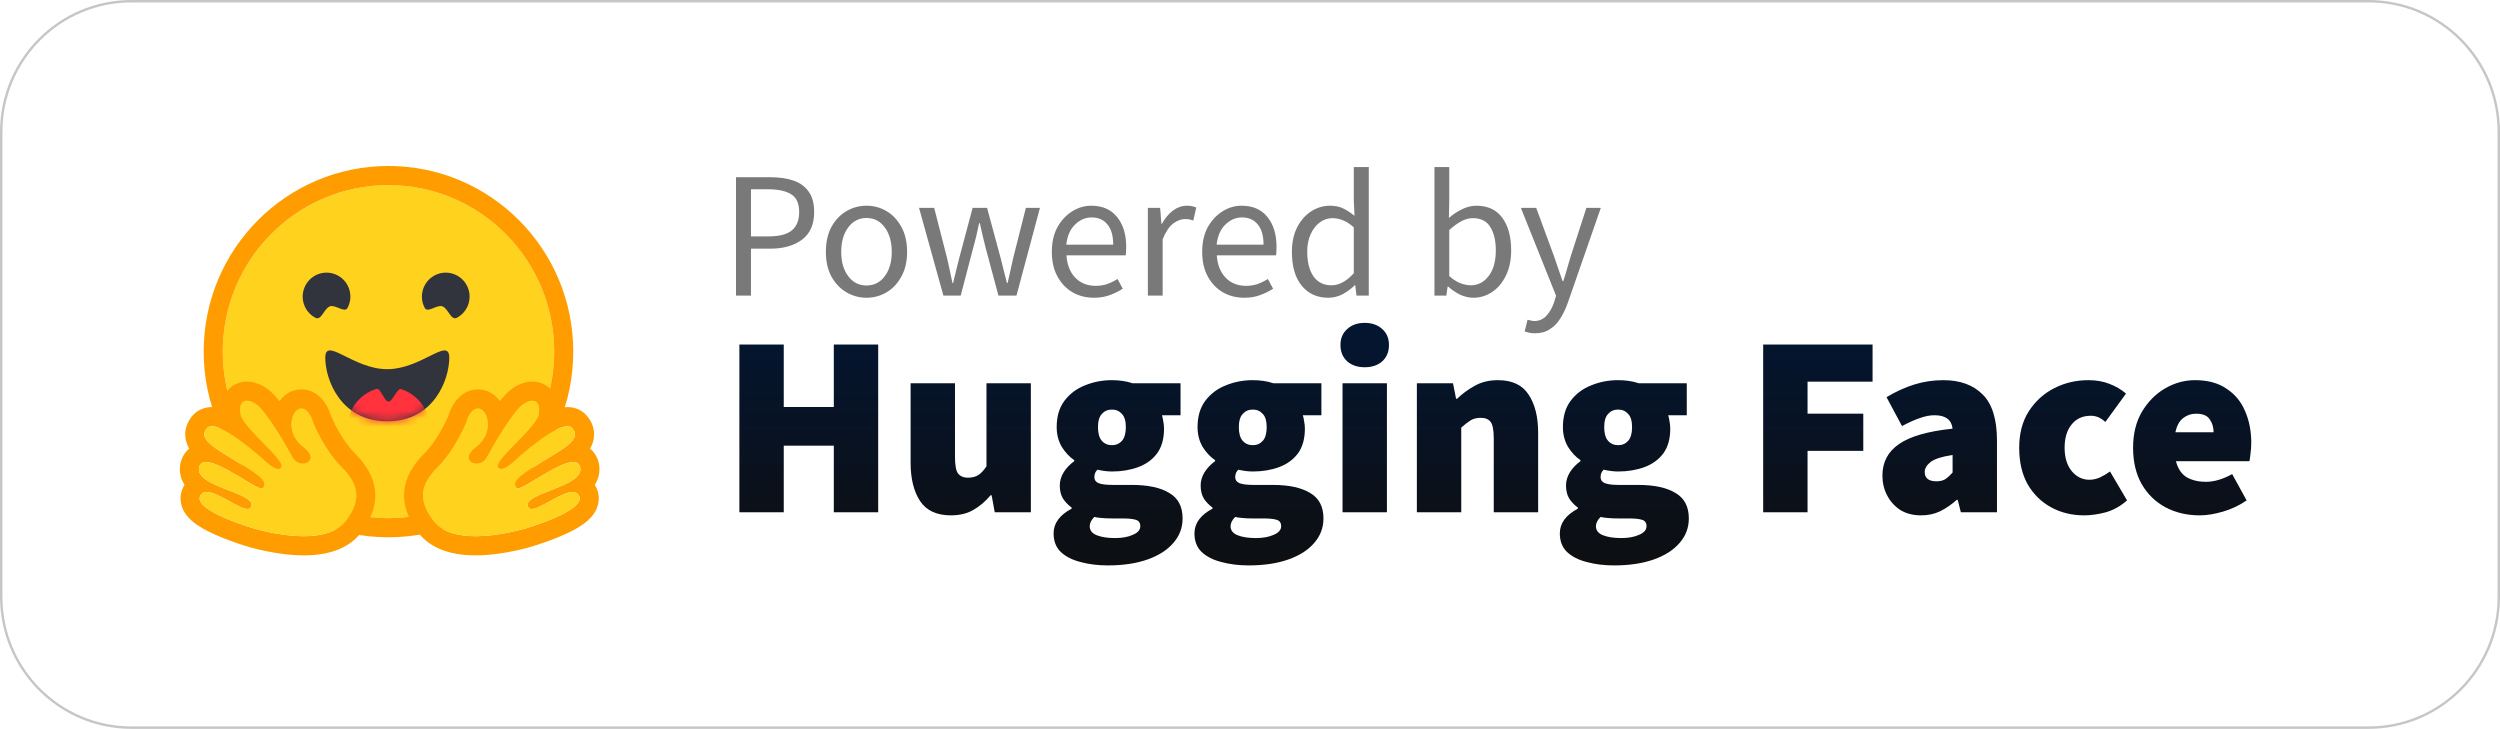
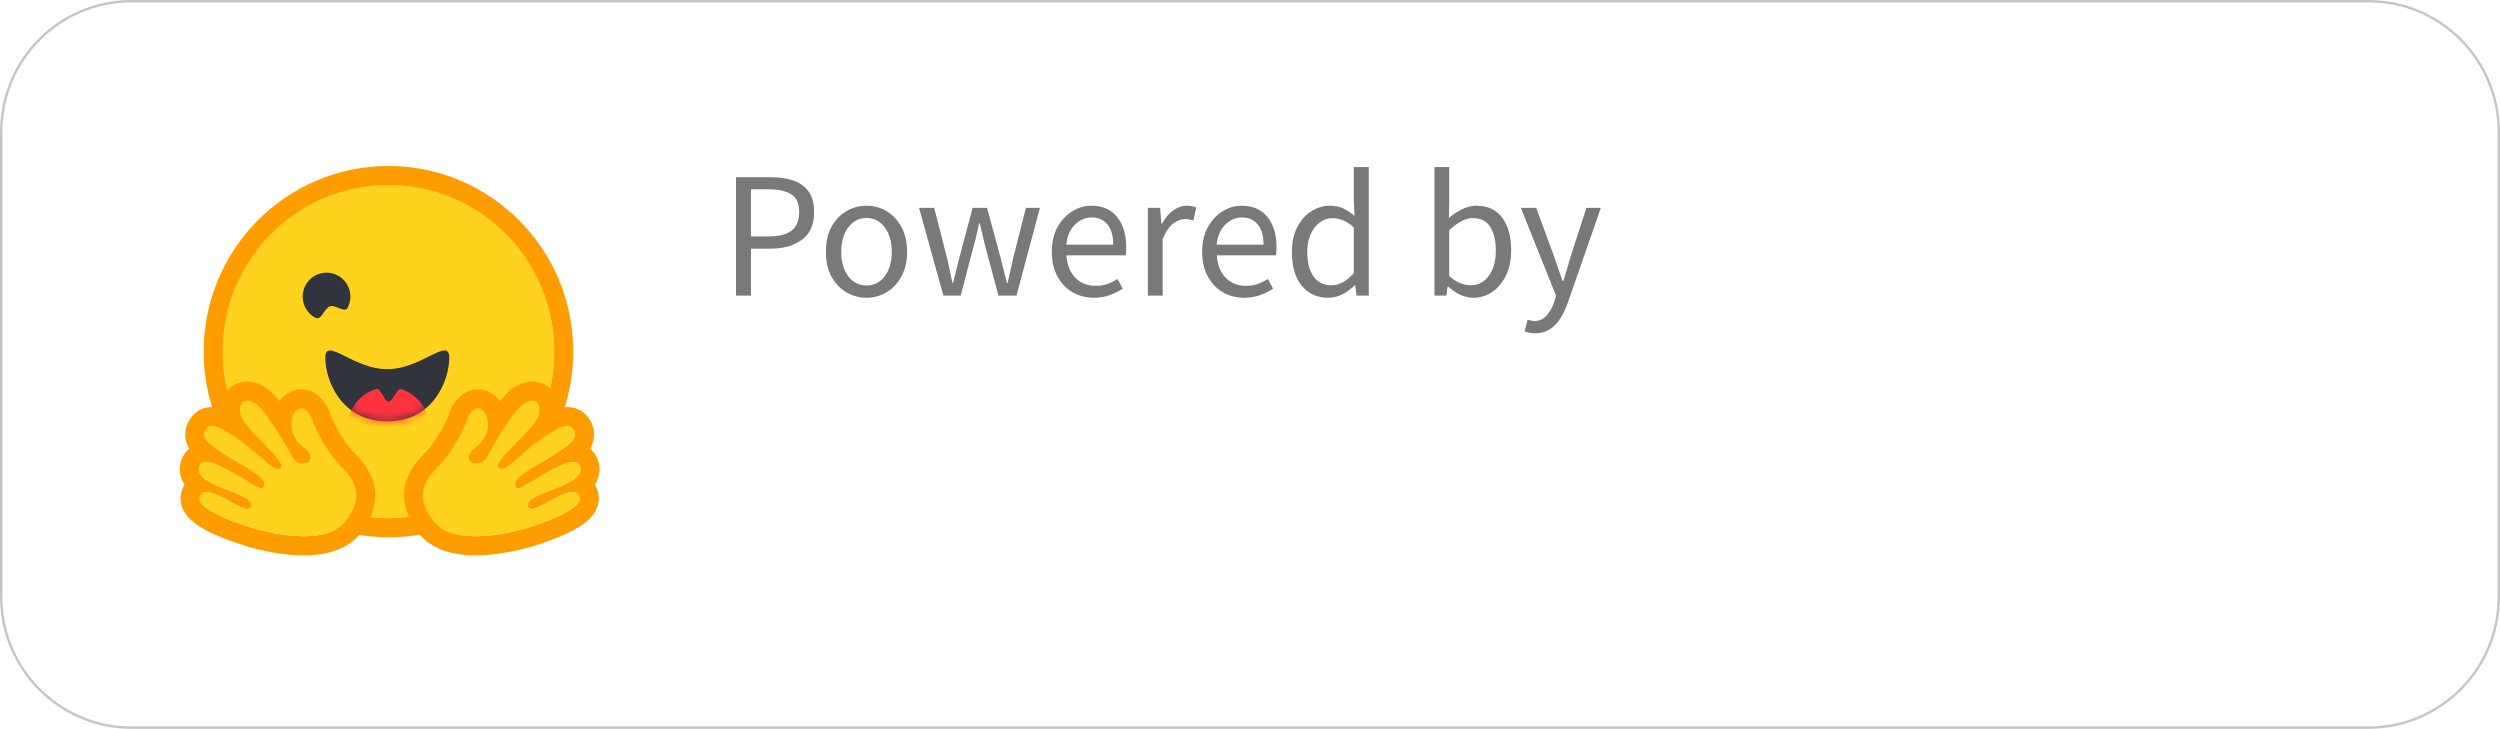
<svg xmlns="http://www.w3.org/2000/svg" width="319" height="93" viewBox="0 0 319 93" fill="none">
  <path d="M16.773 0.155H302.227C311.404 0.155 318.845 7.63 318.845 16.852V76.148C318.845 85.37 311.404 92.845 302.227 92.845H16.773C7.596 92.845 0.155 85.37 0.155 76.148V16.852C0.155 7.63 7.596 0.155 16.773 0.155Z" fill="white" stroke="#C6C6C6" stroke-width="0.311" />
-   <path d="M94.344 65.365V43.964H100.007V51.932H106.394V43.964H112.057V65.365H106.394V56.87H100.007V65.365H94.344ZM121.33 65.76C119.53 65.76 118.224 65.156 117.412 63.949C116.6 62.72 116.194 61.085 116.194 59.043V48.903H121.857V58.319C121.857 59.373 121.989 60.075 122.252 60.426C122.537 60.778 122.954 60.953 123.503 60.953C124.03 60.953 124.469 60.843 124.82 60.624C125.171 60.404 125.523 60.031 125.874 59.504V48.903H131.537V65.365H126.927L126.532 63.192H126.401C125.742 63.982 125.007 64.608 124.195 65.069C123.404 65.53 122.45 65.76 121.33 65.76ZM141.352 72.147C140.101 72.147 138.949 72.005 137.895 71.719C136.842 71.456 135.997 71.028 135.36 70.435C134.746 69.843 134.438 69.052 134.438 68.065C134.438 66.77 135.206 65.716 136.743 64.904V64.772C136.326 64.465 135.964 64.092 135.656 63.653C135.371 63.192 135.228 62.621 135.228 61.941C135.228 61.37 135.393 60.81 135.722 60.262C136.073 59.713 136.523 59.241 137.072 58.846V58.714C136.48 58.319 135.953 57.759 135.492 57.035C135.053 56.289 134.833 55.444 134.833 54.5C134.833 53.139 135.163 52.02 135.821 51.142C136.502 50.242 137.379 49.583 138.455 49.166C139.531 48.727 140.672 48.508 141.879 48.508C142.845 48.508 143.723 48.639 144.513 48.903H150.637V52.985H148.266C148.332 53.183 148.387 53.435 148.431 53.743C148.497 54.05 148.53 54.368 148.53 54.697C148.53 55.992 148.234 57.046 147.641 57.858C147.048 58.648 146.247 59.23 145.237 59.603C144.228 59.976 143.108 60.163 141.879 60.163C141.33 60.163 140.716 60.086 140.035 59.932C139.772 60.174 139.64 60.492 139.64 60.887C139.64 61.238 139.816 61.491 140.167 61.645C140.54 61.798 141.133 61.875 141.945 61.875H144.414C146.478 61.875 148.069 62.215 149.188 62.896C150.33 63.554 150.9 64.641 150.9 66.155C150.9 67.34 150.505 68.383 149.715 69.283C148.947 70.183 147.849 70.885 146.423 71.39C144.996 71.895 143.306 72.147 141.352 72.147ZM141.879 56.805C142.406 56.805 142.834 56.618 143.163 56.245C143.492 55.872 143.657 55.29 143.657 54.5C143.657 53.732 143.492 53.172 143.163 52.821C142.834 52.448 142.406 52.261 141.879 52.261C141.352 52.261 140.924 52.448 140.595 52.821C140.266 53.172 140.101 53.732 140.101 54.5C140.101 55.29 140.266 55.872 140.595 56.245C140.924 56.618 141.352 56.805 141.879 56.805ZM142.274 68.657C143.196 68.657 143.964 68.515 144.579 68.229C145.194 67.966 145.501 67.604 145.501 67.143C145.501 66.704 145.303 66.43 144.908 66.32C144.535 66.21 143.997 66.155 143.295 66.155H142.011C141.352 66.155 140.848 66.133 140.496 66.089C140.167 66.067 139.882 66.023 139.64 65.958C139.245 66.353 139.048 66.748 139.048 67.143C139.048 67.67 139.344 68.054 139.937 68.295C140.551 68.537 141.33 68.657 142.274 68.657ZM159.326 72.147C158.075 72.147 156.922 72.005 155.869 71.719C154.815 71.456 153.97 71.028 153.333 70.435C152.719 69.843 152.412 69.052 152.412 68.065C152.412 66.77 153.18 65.716 154.716 64.904V64.772C154.299 64.465 153.937 64.092 153.63 63.653C153.344 63.192 153.202 62.621 153.202 61.941C153.202 61.37 153.366 60.81 153.696 60.262C154.047 59.713 154.497 59.241 155.046 58.846V58.714C154.453 58.319 153.926 57.759 153.465 57.035C153.026 56.289 152.807 55.444 152.807 54.5C152.807 53.139 153.136 52.02 153.794 51.142C154.475 50.242 155.353 49.583 156.428 49.166C157.504 48.727 158.645 48.508 159.853 48.508C160.818 48.508 161.696 48.639 162.486 48.903H168.61V52.985H166.24C166.306 53.183 166.361 53.435 166.404 53.743C166.47 54.05 166.503 54.368 166.503 54.697C166.503 55.992 166.207 57.046 165.614 57.858C165.022 58.648 164.22 59.23 163.211 59.603C162.201 59.976 161.082 60.163 159.853 60.163C159.304 60.163 158.689 60.086 158.009 59.932C157.745 60.174 157.614 60.492 157.614 60.887C157.614 61.238 157.789 61.491 158.14 61.645C158.514 61.798 159.106 61.875 159.918 61.875H162.388C164.451 61.875 166.042 62.215 167.162 62.896C168.303 63.554 168.874 64.641 168.874 66.155C168.874 67.34 168.479 68.383 167.689 69.283C166.92 70.183 165.823 70.885 164.396 71.39C162.969 71.895 161.279 72.147 159.326 72.147ZM159.853 56.805C160.379 56.805 160.807 56.618 161.137 56.245C161.466 55.872 161.63 55.29 161.63 54.5C161.63 53.732 161.466 53.172 161.137 52.821C160.807 52.448 160.379 52.261 159.853 52.261C159.326 52.261 158.898 52.448 158.568 52.821C158.239 53.172 158.075 53.732 158.075 54.5C158.075 55.29 158.239 55.872 158.568 56.245C158.898 56.618 159.326 56.805 159.853 56.805ZM160.248 68.657C161.17 68.657 161.938 68.515 162.552 68.229C163.167 67.966 163.474 67.604 163.474 67.143C163.474 66.704 163.277 66.43 162.882 66.32C162.508 66.21 161.971 66.155 161.268 66.155H159.984C159.326 66.155 158.821 66.133 158.47 66.089C158.14 66.067 157.855 66.023 157.614 65.958C157.219 66.353 157.021 66.748 157.021 67.143C157.021 67.67 157.317 68.054 157.91 68.295C158.525 68.537 159.304 68.657 160.248 68.657ZM171.307 65.365V48.903H176.97V65.365H171.307ZM174.138 46.861C173.216 46.861 172.47 46.609 171.9 46.104C171.329 45.577 171.043 44.886 171.043 44.03C171.043 43.174 171.329 42.493 171.9 41.989C172.47 41.462 173.216 41.198 174.138 41.198C175.06 41.198 175.807 41.462 176.377 41.989C176.948 42.493 177.233 43.174 177.233 44.03C177.233 44.886 176.948 45.577 176.377 46.104C175.807 46.609 175.06 46.861 174.138 46.861ZM180.792 65.365V48.903H185.401L185.796 50.878H185.928C186.587 50.242 187.333 49.693 188.167 49.232C189.023 48.749 190.011 48.508 191.13 48.508C192.952 48.508 194.258 49.122 195.048 50.351C195.86 51.559 196.266 53.183 196.266 55.224V65.365H190.603V55.949C190.603 54.895 190.472 54.193 190.208 53.841C189.945 53.49 189.528 53.315 188.957 53.315C188.43 53.315 187.991 53.424 187.64 53.644C187.289 53.863 186.894 54.171 186.455 54.566V65.365H180.792ZM205.947 72.147C204.696 72.147 203.544 72.005 202.49 71.719C201.437 71.456 200.591 71.028 199.955 70.435C199.34 69.843 199.033 69.052 199.033 68.065C199.033 66.77 199.801 65.716 201.338 64.904V64.772C200.921 64.465 200.559 64.092 200.251 63.653C199.966 63.192 199.823 62.621 199.823 61.941C199.823 61.37 199.988 60.81 200.317 60.262C200.668 59.713 201.118 59.241 201.667 58.846V58.714C201.074 58.319 200.548 57.759 200.087 57.035C199.648 56.289 199.428 55.444 199.428 54.5C199.428 53.139 199.757 52.02 200.416 51.142C201.096 50.242 201.974 49.583 203.05 49.166C204.125 48.727 205.267 48.508 206.474 48.508C207.44 48.508 208.318 48.639 209.108 48.903H215.232V52.985H212.861C212.927 53.183 212.982 53.435 213.026 53.743C213.092 54.05 213.125 54.368 213.125 54.697C213.125 55.992 212.828 57.046 212.236 57.858C211.643 58.648 210.842 59.23 209.832 59.603C208.823 59.976 207.703 60.163 206.474 60.163C205.925 60.163 205.311 60.086 204.63 59.932C204.367 60.174 204.235 60.492 204.235 60.887C204.235 61.238 204.411 61.491 204.762 61.645C205.135 61.798 205.728 61.875 206.54 61.875H209.009C211.072 61.875 212.664 62.215 213.783 62.896C214.925 63.554 215.495 64.641 215.495 66.155C215.495 67.34 215.1 68.383 214.31 69.283C213.542 70.183 212.444 70.885 211.018 71.39C209.591 71.895 207.901 72.147 205.947 72.147ZM206.474 56.805C207.001 56.805 207.429 56.618 207.758 56.245C208.087 55.872 208.252 55.29 208.252 54.5C208.252 53.732 208.087 53.172 207.758 52.821C207.429 52.448 207.001 52.261 206.474 52.261C205.947 52.261 205.519 52.448 205.19 52.821C204.861 53.172 204.696 53.732 204.696 54.5C204.696 55.29 204.861 55.872 205.19 56.245C205.519 56.618 205.947 56.805 206.474 56.805ZM206.869 68.657C207.791 68.657 208.559 68.515 209.174 68.229C209.788 67.966 210.096 67.604 210.096 67.143C210.096 66.704 209.898 66.43 209.503 66.32C209.13 66.21 208.592 66.155 207.89 66.155H206.606C205.947 66.155 205.442 66.133 205.091 66.089C204.762 66.067 204.477 66.023 204.235 65.958C203.84 66.353 203.642 66.748 203.642 67.143C203.642 67.67 203.939 68.054 204.531 68.295C205.146 68.537 205.925 68.657 206.869 68.657ZM224.981 65.365V43.964H238.941V48.705H230.644V52.788H237.755V57.529H230.644V65.365H224.981ZM245.133 65.76C244.102 65.76 243.213 65.53 242.467 65.069C241.742 64.586 241.182 63.96 240.787 63.192C240.392 62.424 240.195 61.59 240.195 60.69C240.195 58.978 240.897 57.639 242.302 56.673C243.707 55.685 245.989 55.027 249.15 54.697C249.018 53.556 248.25 52.985 246.845 52.985C246.253 52.985 245.627 53.106 244.969 53.347C244.31 53.567 243.553 53.907 242.697 54.368L240.722 50.681C241.885 49.978 243.059 49.441 244.244 49.067C245.452 48.694 246.692 48.508 247.965 48.508C250.116 48.508 251.795 49.122 253.002 50.351C254.21 51.559 254.813 53.512 254.813 56.212V65.365H250.204L249.809 63.785H249.677C249.018 64.377 248.316 64.86 247.57 65.233C246.845 65.584 246.033 65.76 245.133 65.76ZM247.109 61.414C247.57 61.414 247.954 61.315 248.261 61.118C248.569 60.898 248.865 60.624 249.15 60.295V58.056C247.811 58.253 246.878 58.55 246.352 58.945C245.847 59.34 245.594 59.768 245.594 60.229C245.594 61.019 246.099 61.414 247.109 61.414ZM265.946 65.76C264.388 65.76 262.983 65.42 261.732 64.739C260.481 64.059 259.482 63.082 258.736 61.809C258.011 60.514 257.649 58.956 257.649 57.134C257.649 55.312 258.055 53.765 258.867 52.492C259.701 51.197 260.788 50.209 262.127 49.528C263.466 48.848 264.914 48.508 266.473 48.508C267.461 48.508 268.349 48.661 269.14 48.969C269.952 49.276 270.665 49.693 271.28 50.22L268.646 53.841C268.295 53.534 267.976 53.326 267.691 53.216C267.406 53.106 267.109 53.051 266.802 53.051C265.748 53.051 264.925 53.424 264.333 54.171C263.74 54.895 263.444 55.883 263.444 57.134C263.444 58.385 263.751 59.384 264.366 60.13C264.98 60.854 265.726 61.217 266.604 61.217C267.065 61.217 267.515 61.118 267.954 60.92C268.415 60.701 268.843 60.448 269.238 60.163L271.411 63.85C270.599 64.575 269.699 65.08 268.712 65.365C267.724 65.628 266.802 65.76 265.946 65.76ZM280.677 65.76C279.074 65.76 277.626 65.42 276.331 64.739C275.057 64.059 274.048 63.082 273.301 61.809C272.555 60.514 272.182 58.956 272.182 57.134C272.182 55.356 272.555 53.83 273.301 52.557C274.07 51.262 275.057 50.264 276.265 49.561C277.472 48.859 278.745 48.508 280.084 48.508C281.708 48.508 283.047 48.87 284.101 49.594C285.176 50.297 285.966 51.251 286.471 52.459C286.998 53.666 287.261 55.005 287.261 56.475C287.261 56.958 287.229 57.43 287.163 57.891C287.119 58.33 287.075 58.648 287.031 58.846H277.648C277.911 59.834 278.383 60.525 279.063 60.92C279.744 61.293 280.545 61.48 281.467 61.48C282.52 61.48 283.64 61.151 284.825 60.492L286.669 63.85C285.791 64.465 284.803 64.937 283.706 65.266C282.608 65.595 281.598 65.76 280.677 65.76ZM277.582 55.158H282.454C282.454 54.522 282.29 53.973 281.961 53.512C281.653 53.029 281.072 52.788 280.216 52.788C279.601 52.788 279.052 52.974 278.569 53.347C278.087 53.721 277.757 54.324 277.582 55.158Z" fill="url(#paint0_linear_123_124)" />
  <g filter="url(#filter0_d_123_124)">
-     <path d="M78.194 61.257C78.65 62.578 78.54 63.984 77.932 65.206C77.494 66.099 76.867 66.79 76.1 67.407C75.175 68.141 74.025 68.764 72.638 69.364C70.983 70.073 68.963 70.739 68.038 70.984C65.671 71.601 63.395 71.992 61.089 72.011C57.791 72.041 54.949 71.259 52.929 69.26C51.883 69.388 50.824 69.461 49.759 69.461C48.749 69.461 47.751 69.4 46.759 69.278C44.733 71.265 41.904 72.041 38.618 72.011C36.312 71.992 34.036 71.601 31.663 70.984C30.744 70.739 28.724 70.073 27.069 69.364C25.681 68.764 24.531 68.141 23.612 67.407C22.84 66.79 22.213 66.099 21.775 65.206C21.172 63.984 21.057 62.578 21.519 61.257C21.093 60.248 20.984 59.093 21.318 57.815C21.471 57.234 21.72 56.696 22.036 56.219C21.97 55.969 21.915 55.712 21.878 55.431C21.647 53.755 22.225 52.227 23.314 51.041C23.85 50.448 24.428 50.038 25.03 49.776C24.586 47.88 24.355 45.93 24.355 43.937C24.355 29.839 35.727 18.413 49.759 18.413C54.578 18.413 59.087 19.758 62.933 22.105C63.627 22.533 64.308 22.992 64.959 23.481C65.282 23.726 65.604 23.976 65.914 24.239C66.231 24.496 66.541 24.765 66.839 25.04C67.74 25.865 68.586 26.752 69.358 27.699C69.62 28.011 69.87 28.335 70.113 28.665C70.606 29.32 71.062 29.998 71.482 30.701C72.121 31.753 72.681 32.853 73.168 33.996C73.49 34.761 73.77 35.543 74.019 36.344C74.391 37.542 74.677 38.777 74.871 40.049C74.932 40.471 74.987 40.899 75.029 41.327C75.115 42.182 75.163 43.051 75.163 43.937C75.163 45.906 74.932 47.838 74.5 49.702C75.169 49.965 75.802 50.393 76.392 51.041C77.482 52.227 78.06 53.762 77.829 55.437C77.792 55.712 77.737 55.969 77.67 56.219C77.987 56.696 78.236 57.234 78.388 57.815C78.723 59.093 78.614 60.248 78.194 61.257Z" fill="white" />
    <path d="M49.569 65.182C61.247 65.182 70.714 55.67 70.714 43.937C70.714 32.204 61.247 22.692 49.569 22.692C37.891 22.692 28.424 32.204 28.424 43.937C28.424 55.67 37.891 65.182 49.569 65.182Z" fill="#FFD21E" />
    <path d="M70.713 43.937C70.713 32.204 61.247 22.692 49.569 22.692C37.891 22.692 28.424 32.204 28.424 43.937C28.424 55.67 37.891 65.182 49.569 65.182C61.247 65.182 70.713 55.67 70.713 43.937ZM25.99 43.937C25.99 30.853 36.546 20.247 49.569 20.247C62.591 20.247 73.147 30.853 73.147 43.937C73.147 57.021 62.591 67.627 49.569 67.627C36.546 67.627 25.99 57.021 25.99 43.937Z" fill="#FF9D00" />
-     <path d="M56.439 38.154C57.214 38.43 57.523 40.031 58.306 39.613C59.79 38.82 60.353 36.969 59.564 35.479C58.775 33.988 56.933 33.422 55.45 34.215C53.966 35.007 53.403 36.858 54.191 38.349C54.564 39.053 55.746 37.908 56.439 38.154Z" fill="#32343D" />
    <path d="M42.105 38.154C41.329 38.43 41.021 40.031 40.237 39.613C38.754 38.82 38.191 36.969 38.979 35.479C39.768 33.988 41.61 33.422 43.094 34.215C44.578 35.007 45.141 36.858 44.352 38.349C43.98 39.053 42.798 37.908 42.105 38.154Z" fill="#32343D" />
    <path d="M49.416 52.826C55.397 52.826 57.327 47.468 57.327 44.717C57.327 43.288 56.37 43.738 54.838 44.5C53.422 45.204 51.515 46.175 49.416 46.175C45.048 46.175 41.506 41.966 41.506 44.717C41.506 47.468 43.436 52.826 49.416 52.826Z" fill="#32343D" />
    <mask id="mask0_123_124" style="mask-type:alpha" maskUnits="userSpaceOnUse" x="41" y="43" width="17" height="10">
      <path d="M49.416 52.826C55.397 52.826 57.327 47.468 57.327 44.717C57.327 43.288 56.37 43.738 54.838 44.5C53.422 45.204 51.515 46.175 49.416 46.175C45.048 46.175 41.506 41.966 41.506 44.717C41.506 47.468 43.436 52.826 49.416 52.826Z" fill="white" />
    </mask>
    <g mask="url(#mask0_123_124)">
      <path d="M49.569 59.068C52.483 59.068 54.846 56.694 54.846 53.766C54.846 51.485 53.413 49.541 51.401 48.792C51.327 48.765 51.253 48.739 51.177 48.714C50.67 48.551 50.13 50.303 49.569 50.303C49.044 50.303 48.538 48.54 48.06 48.683C45.881 49.335 44.291 51.364 44.291 53.766C44.291 56.694 46.654 59.068 49.569 59.068Z" fill="#FF323D" />
    </g>
    <g style="mix-blend-mode:multiply">
      <path d="M63.868 41.033C64.96 41.033 65.846 40.144 65.846 39.046C65.846 37.949 64.96 37.059 63.868 37.059C62.776 37.059 61.89 37.949 61.89 39.046C61.89 40.144 62.776 41.033 63.868 41.033Z" fill="#FFD21E" />
    </g>
    <g style="mix-blend-mode:multiply">
      <path d="M35.573 41.033C36.666 41.033 37.551 40.144 37.551 39.046C37.551 37.949 36.666 37.059 35.573 37.059C34.481 37.059 33.596 37.949 33.596 39.046C33.596 40.144 34.481 41.033 35.573 41.033Z" fill="#FFD21E" />
    </g>
    <path d="M31.504 47.758C30.519 47.758 29.638 48.165 29.024 48.902C28.645 49.359 28.248 50.095 28.215 51.197C27.802 51.078 27.405 51.011 27.034 51.011C26.091 51.011 25.239 51.374 24.636 52.034C23.862 52.881 23.519 53.921 23.668 54.962C23.739 55.458 23.904 55.903 24.151 56.314C23.631 56.737 23.248 57.325 23.064 58.032C22.919 58.587 22.77 59.742 23.545 60.931C23.496 61.009 23.45 61.09 23.407 61.172C22.941 62.061 22.911 63.065 23.322 64.001C23.946 65.419 25.496 66.535 28.505 67.734C30.378 68.48 32.09 68.957 32.106 68.961C34.581 69.606 36.819 69.934 38.758 69.934C42.32 69.934 44.87 68.838 46.337 66.676C48.7 63.195 48.362 60.011 45.306 56.942C43.614 55.244 42.489 52.739 42.255 52.19C41.783 50.562 40.534 48.754 38.459 48.754H38.458C38.283 48.754 38.107 48.767 37.933 48.795C37.024 48.939 36.229 49.465 35.662 50.256C35.049 49.49 34.454 48.881 33.915 48.538C33.103 48.02 32.292 47.758 31.504 47.758ZM31.504 50.204C31.814 50.204 32.193 50.336 32.611 50.603C33.909 51.43 36.414 55.755 37.331 57.438C37.638 58.002 38.163 58.24 38.636 58.24C39.574 58.24 40.307 57.303 38.722 56.112C36.338 54.32 37.174 51.391 38.312 51.211C38.362 51.203 38.411 51.199 38.459 51.199C39.493 51.199 39.95 52.99 39.95 52.99C39.95 52.99 41.287 56.365 43.585 58.672C45.882 60.979 46.001 62.831 44.326 65.298C43.184 66.981 40.998 67.489 38.758 67.489C36.434 67.489 34.051 66.942 32.717 66.594C32.651 66.577 24.532 64.273 25.56 62.312C25.733 61.982 26.018 61.85 26.376 61.85C27.824 61.85 30.458 64.016 31.591 64.016C31.844 64.016 32.022 63.907 32.095 63.643C32.578 61.904 24.759 61.173 25.418 58.653C25.534 58.208 25.849 58.027 26.292 58.027C28.206 58.027 32.499 61.409 33.399 61.409C33.468 61.409 33.517 61.389 33.544 61.346C33.995 60.614 33.748 60.104 30.57 58.172C27.392 56.238 25.161 55.076 26.43 53.688C26.576 53.528 26.782 53.457 27.034 53.457C28.963 53.457 33.522 57.626 33.522 57.626C33.522 57.626 34.752 58.911 35.497 58.911C35.668 58.911 35.813 58.843 35.912 58.676C36.439 57.782 31.012 53.649 30.705 51.944C30.498 50.789 30.851 50.204 31.504 50.204Z" fill="#FF9D00" />
    <path d="M44.327 65.298C46.001 62.831 45.882 60.979 43.585 58.672C41.287 56.365 39.95 52.99 39.95 52.99C39.95 52.99 39.45 51.03 38.312 51.211C37.174 51.391 36.339 54.32 38.722 56.112C41.106 57.903 38.248 59.12 37.331 57.438C36.414 55.755 33.91 51.43 32.611 50.603C31.313 49.776 30.399 50.239 30.706 51.944C31.012 53.649 36.44 57.782 35.912 58.676C35.384 59.57 33.522 57.626 33.522 57.626C33.522 57.626 27.698 52.3 26.43 53.688C25.162 55.075 27.392 56.238 30.57 58.171C33.749 60.104 33.995 60.614 33.544 61.346C33.093 62.077 26.077 56.134 25.418 58.653C24.759 61.173 32.578 61.904 32.095 63.643C31.613 65.383 26.588 60.351 25.56 62.312C24.532 64.273 32.651 66.577 32.717 66.594C35.339 67.278 42 68.726 44.327 65.298Z" fill="#FFD21E" />
    <path d="M67.938 47.758C68.923 47.758 69.803 48.165 70.417 48.902C70.797 49.359 71.194 50.095 71.226 51.197C71.639 51.078 72.036 51.011 72.408 51.011C73.351 51.011 74.203 51.374 74.805 52.034C75.579 52.881 75.923 53.921 75.773 54.962C75.702 55.458 75.537 55.903 75.291 56.314C75.81 56.737 76.193 57.325 76.378 58.032C76.523 58.587 76.671 59.742 75.896 60.931C75.945 61.009 75.992 61.09 76.035 61.172C76.501 62.061 76.531 63.065 76.119 64.001C75.496 65.419 73.946 66.535 70.936 67.734C69.064 68.48 67.351 68.957 67.336 68.961C64.861 69.606 62.622 69.934 60.684 69.934C57.122 69.934 54.572 68.838 53.104 66.676C50.742 63.195 51.08 60.011 54.136 56.942C55.828 55.244 56.952 52.739 57.186 52.19C57.658 50.562 58.907 48.754 60.983 48.754H60.983C61.158 48.754 61.334 48.767 61.508 48.795C62.417 48.939 63.212 49.465 63.78 50.256C64.393 49.49 64.988 48.881 65.526 48.538C66.338 48.02 67.149 47.758 67.938 47.758ZM67.938 50.204C67.627 50.204 67.248 50.336 66.83 50.603C65.532 51.43 63.028 55.755 62.111 57.438C61.803 58.002 61.278 58.24 60.806 58.24C59.867 58.24 59.135 57.303 60.72 56.112C63.103 54.32 62.267 51.391 61.129 51.211C61.079 51.203 61.03 51.199 60.983 51.199C59.948 51.199 59.492 52.99 59.492 52.99C59.492 52.99 58.154 56.365 55.857 58.672C53.559 60.979 53.44 62.831 55.115 65.298C56.257 66.981 58.443 67.489 60.684 67.489C63.008 67.489 65.39 66.942 66.725 66.594C66.791 66.577 74.91 64.273 73.881 62.312C73.709 61.982 73.424 61.85 73.065 61.85C71.617 61.85 68.983 64.016 67.851 64.016C67.597 64.016 67.419 63.907 67.346 63.643C66.864 61.904 74.683 61.173 74.024 58.653C73.907 58.208 73.592 58.027 73.149 58.027C71.236 58.027 66.942 61.409 66.042 61.409C65.973 61.409 65.924 61.389 65.897 61.346C65.447 60.614 65.694 60.104 68.872 58.172C72.05 56.238 74.281 55.076 73.012 53.688C72.866 53.528 72.659 53.457 72.408 53.457C70.478 53.457 65.919 57.626 65.919 57.626C65.919 57.626 64.689 58.911 63.945 58.911C63.774 58.911 63.628 58.843 63.53 58.676C63.002 57.782 68.43 53.649 68.736 51.944C68.944 50.789 68.591 50.204 67.938 50.204Z" fill="#FF9D00" />
    <path d="M55.115 65.298C53.441 62.831 53.559 60.979 55.857 58.672C58.154 56.365 59.492 52.99 59.492 52.99C59.492 52.99 59.992 51.03 61.129 51.211C62.267 51.391 63.103 54.32 60.719 56.112C58.336 57.903 61.194 59.12 62.111 57.438C63.028 55.755 65.532 51.43 66.83 50.603C68.128 49.776 69.042 50.239 68.736 51.944C68.43 53.649 63.002 57.782 63.53 58.676C64.058 59.57 65.919 57.626 65.919 57.626C65.919 57.626 71.744 52.3 73.012 53.688C74.28 55.075 72.05 56.238 68.872 58.171C65.693 60.104 65.447 60.614 65.897 61.346C66.349 62.077 73.365 56.134 74.024 58.653C74.682 61.173 66.864 61.904 67.346 63.643C67.829 65.383 72.854 60.351 73.882 62.312C74.91 64.273 66.791 66.577 66.725 66.594C64.103 67.278 57.442 68.726 55.115 65.298Z" fill="#FFD21E" />
  </g>
  <path d="M93.914 37.716V22.609H98.221C99.357 22.609 100.347 22.747 101.191 23.023C102.036 23.3 102.696 23.768 103.172 24.428C103.648 25.073 103.886 25.948 103.886 27.054C103.886 28.635 103.371 29.809 102.343 30.577C101.314 31.345 99.971 31.729 98.313 31.729H95.826V37.716H93.914ZM95.826 30.163H98.082C99.403 30.163 100.378 29.917 101.007 29.426C101.652 28.919 101.974 28.128 101.974 27.054C101.974 25.964 101.637 25.211 100.961 24.797C100.301 24.367 99.311 24.152 97.99 24.152H95.826V30.163ZM110.564 37.993C109.658 37.993 108.806 37.762 108.008 37.302C107.225 36.841 106.588 36.173 106.096 35.298C105.62 34.423 105.382 33.371 105.382 32.143C105.382 30.884 105.62 29.817 106.096 28.942C106.588 28.067 107.225 27.399 108.008 26.939C108.806 26.478 109.658 26.248 110.564 26.248C111.485 26.248 112.337 26.478 113.12 26.939C113.903 27.399 114.533 28.067 115.009 28.942C115.5 29.817 115.746 30.884 115.746 32.143C115.746 33.371 115.5 34.423 115.009 35.298C114.533 36.173 113.903 36.841 113.12 37.302C112.337 37.762 111.485 37.993 110.564 37.993ZM110.564 36.427C111.531 36.427 112.307 36.035 112.89 35.252C113.489 34.454 113.788 33.417 113.788 32.143C113.788 30.854 113.489 29.809 112.89 29.011C112.307 28.213 111.531 27.814 110.564 27.814C109.612 27.814 108.837 28.213 108.238 29.011C107.639 29.809 107.34 30.854 107.34 32.143C107.34 33.417 107.639 34.454 108.238 35.252C108.837 36.035 109.612 36.427 110.564 36.427ZM120.377 37.716L117.268 26.524H119.202L120.86 32.995C120.983 33.517 121.098 34.039 121.206 34.561C121.313 35.068 121.421 35.582 121.528 36.104H121.62C121.743 35.582 121.866 35.068 121.989 34.561C122.111 34.039 122.242 33.517 122.38 32.995L124.107 26.524H125.95L127.7 32.995C127.838 33.517 127.969 34.039 128.091 34.561C128.23 35.068 128.36 35.582 128.483 36.104H128.575C128.698 35.582 128.813 35.068 128.921 34.561C129.043 34.039 129.158 33.517 129.266 32.995L130.901 26.524H132.697L129.704 37.716H127.401L125.789 31.706C125.65 31.168 125.52 30.639 125.397 30.116C125.29 29.595 125.167 29.049 125.029 28.482H124.936C124.814 29.049 124.691 29.602 124.568 30.14C124.445 30.662 124.307 31.191 124.153 31.729L122.587 37.716H120.377ZM139.58 37.993C138.582 37.993 137.676 37.762 136.863 37.302C136.049 36.826 135.404 36.15 134.928 35.275C134.452 34.4 134.214 33.356 134.214 32.143C134.214 30.915 134.452 29.863 134.928 28.988C135.419 28.113 136.049 27.438 136.817 26.962C137.584 26.486 138.39 26.248 139.235 26.248C140.662 26.248 141.76 26.724 142.528 27.675C143.311 28.627 143.702 29.902 143.702 31.498C143.702 31.698 143.695 31.898 143.679 32.097C143.679 32.281 143.664 32.443 143.633 32.581H136.08C136.156 33.763 136.525 34.707 137.185 35.413C137.861 36.12 138.736 36.473 139.81 36.473C140.348 36.473 140.839 36.396 141.284 36.242C141.745 36.074 142.182 35.858 142.597 35.597L143.265 36.841C142.789 37.148 142.244 37.417 141.63 37.647C141.031 37.877 140.348 37.993 139.58 37.993ZM136.057 31.222H142.044C142.044 30.086 141.799 29.226 141.307 28.643C140.831 28.044 140.156 27.744 139.281 27.744C138.498 27.744 137.791 28.052 137.162 28.666C136.548 29.265 136.179 30.116 136.057 31.222ZM146.468 37.716V26.524H148.034L148.195 28.55H148.264C148.648 27.844 149.116 27.284 149.669 26.869C150.222 26.455 150.813 26.248 151.442 26.248C151.888 26.248 152.287 26.324 152.64 26.478L152.271 28.136C152.087 28.075 151.918 28.029 151.765 27.998C151.611 27.967 151.419 27.952 151.189 27.952C150.713 27.952 150.214 28.144 149.692 28.527C149.186 28.911 148.74 29.579 148.356 30.531V37.716H146.468ZM158.764 37.993C157.766 37.993 156.86 37.762 156.046 37.302C155.233 36.826 154.588 36.15 154.112 35.275C153.636 34.4 153.398 33.356 153.398 32.143C153.398 30.915 153.636 29.863 154.112 28.988C154.603 28.113 155.233 27.438 156 26.962C156.768 26.486 157.574 26.248 158.418 26.248C159.846 26.248 160.944 26.724 161.712 27.675C162.495 28.627 162.886 29.902 162.886 31.498C162.886 31.698 162.878 31.898 162.863 32.097C162.863 32.281 162.848 32.443 162.817 32.581H155.263C155.34 33.763 155.709 34.707 156.369 35.413C157.044 36.12 157.919 36.473 158.994 36.473C159.531 36.473 160.023 36.396 160.468 36.242C160.929 36.074 161.366 35.858 161.781 35.597L162.448 36.841C161.973 37.148 161.427 37.417 160.813 37.647C160.215 37.877 159.531 37.993 158.764 37.993ZM155.24 31.222H161.228C161.228 30.086 160.982 29.226 160.491 28.643C160.015 28.044 159.339 27.744 158.464 27.744C157.681 27.744 156.975 28.052 156.346 28.666C155.732 29.265 155.363 30.116 155.24 31.222ZM169.475 37.993C168.077 37.993 166.957 37.486 166.112 36.473C165.268 35.444 164.846 34.001 164.846 32.143C164.846 30.93 165.068 29.886 165.514 29.011C165.974 28.121 166.573 27.438 167.31 26.962C168.062 26.486 168.86 26.248 169.705 26.248C170.35 26.248 170.91 26.363 171.386 26.593C171.862 26.823 172.346 27.138 172.837 27.537L172.745 25.626V21.319H174.656V37.716H173.09L172.929 36.404H172.86C172.43 36.834 171.923 37.21 171.34 37.532C170.757 37.839 170.135 37.993 169.475 37.993ZM169.889 36.404C170.872 36.404 171.824 35.889 172.745 34.861V29.011C172.269 28.581 171.808 28.282 171.363 28.113C170.933 27.929 170.488 27.837 170.027 27.837C169.429 27.837 168.883 28.021 168.392 28.389C167.916 28.742 167.532 29.241 167.241 29.886C166.949 30.516 166.803 31.26 166.803 32.12C166.803 33.456 167.072 34.508 167.609 35.275C168.147 36.027 168.907 36.404 169.889 36.404ZM187.988 37.993C187.466 37.993 186.921 37.87 186.352 37.624C185.8 37.363 185.278 37.01 184.786 36.565H184.717L184.556 37.716H183.036V21.319H184.925V25.787L184.879 27.814C185.385 27.368 185.938 27 186.537 26.708C187.151 26.401 187.765 26.248 188.379 26.248C189.838 26.248 190.943 26.762 191.695 27.791C192.448 28.819 192.824 30.201 192.824 31.936C192.824 33.21 192.593 34.3 192.133 35.206C191.688 36.112 191.097 36.803 190.36 37.279C189.638 37.755 188.847 37.993 187.988 37.993ZM187.665 36.404C188.586 36.404 189.346 36.012 189.945 35.229C190.559 34.431 190.866 33.341 190.866 31.959C190.866 30.731 190.636 29.74 190.175 28.988C189.73 28.221 188.978 27.837 187.918 27.837C187.443 27.837 186.959 27.967 186.468 28.228C185.976 28.489 185.462 28.865 184.925 29.357V35.229C185.416 35.659 185.9 35.966 186.375 36.15C186.867 36.319 187.297 36.404 187.665 36.404ZM195.86 42.529C195.614 42.529 195.376 42.506 195.146 42.46C194.931 42.414 194.731 42.361 194.547 42.299L194.915 40.802C195.038 40.833 195.176 40.864 195.33 40.894C195.483 40.94 195.629 40.963 195.768 40.963C196.397 40.963 196.919 40.733 197.334 40.273C197.748 39.827 198.07 39.259 198.301 38.568L198.554 37.739L194.063 26.524H196.021L198.301 32.719C198.47 33.195 198.646 33.709 198.83 34.262C199.03 34.815 199.214 35.352 199.383 35.874H199.475C199.644 35.367 199.805 34.838 199.959 34.285C200.112 33.732 200.266 33.21 200.419 32.719L202.423 26.524H204.265L200.051 38.637C199.79 39.374 199.475 40.035 199.107 40.618C198.754 41.201 198.308 41.662 197.771 42C197.249 42.353 196.612 42.529 195.86 42.529Z" fill="#797979" />
  <defs>
    <filter id="filter0_d_123_124" x="17.081" y="15.305" width="65.544" height="61.68" filterUnits="userSpaceOnUse" color-interpolation-filters="sRGB">
      <feFlood flood-opacity="0" result="BackgroundImageFix" />
      <feColorMatrix in="SourceAlpha" type="matrix" values="0 0 0 0 0 0 0 0 0 0 0 0 0 0 0 0 0 0 127 0" result="hardAlpha" />
      <feOffset dy="0.932" />
      <feGaussianBlur stdDeviation="2.02" />
      <feColorMatrix type="matrix" values="0 0 0 0 0 0 0 0 0 0 0 0 0 0 0 0 0 0 0.1 0" />
      <feBlend mode="normal" in2="BackgroundImageFix" result="effect1_dropShadow_123_124" />
      <feBlend mode="normal" in="SourceGraphic" in2="effect1_dropShadow_123_124" result="shape" />
    </filter>
    <linearGradient id="paint0_linear_123_124" x1="190.216" y1="30.281" x2="190.216" y2="74.93" gradientUnits="userSpaceOnUse">
      <stop stop-color="#00183D" />
      <stop offset="1" stop-color="#0E0E0E" />
    </linearGradient>
  </defs>
</svg>